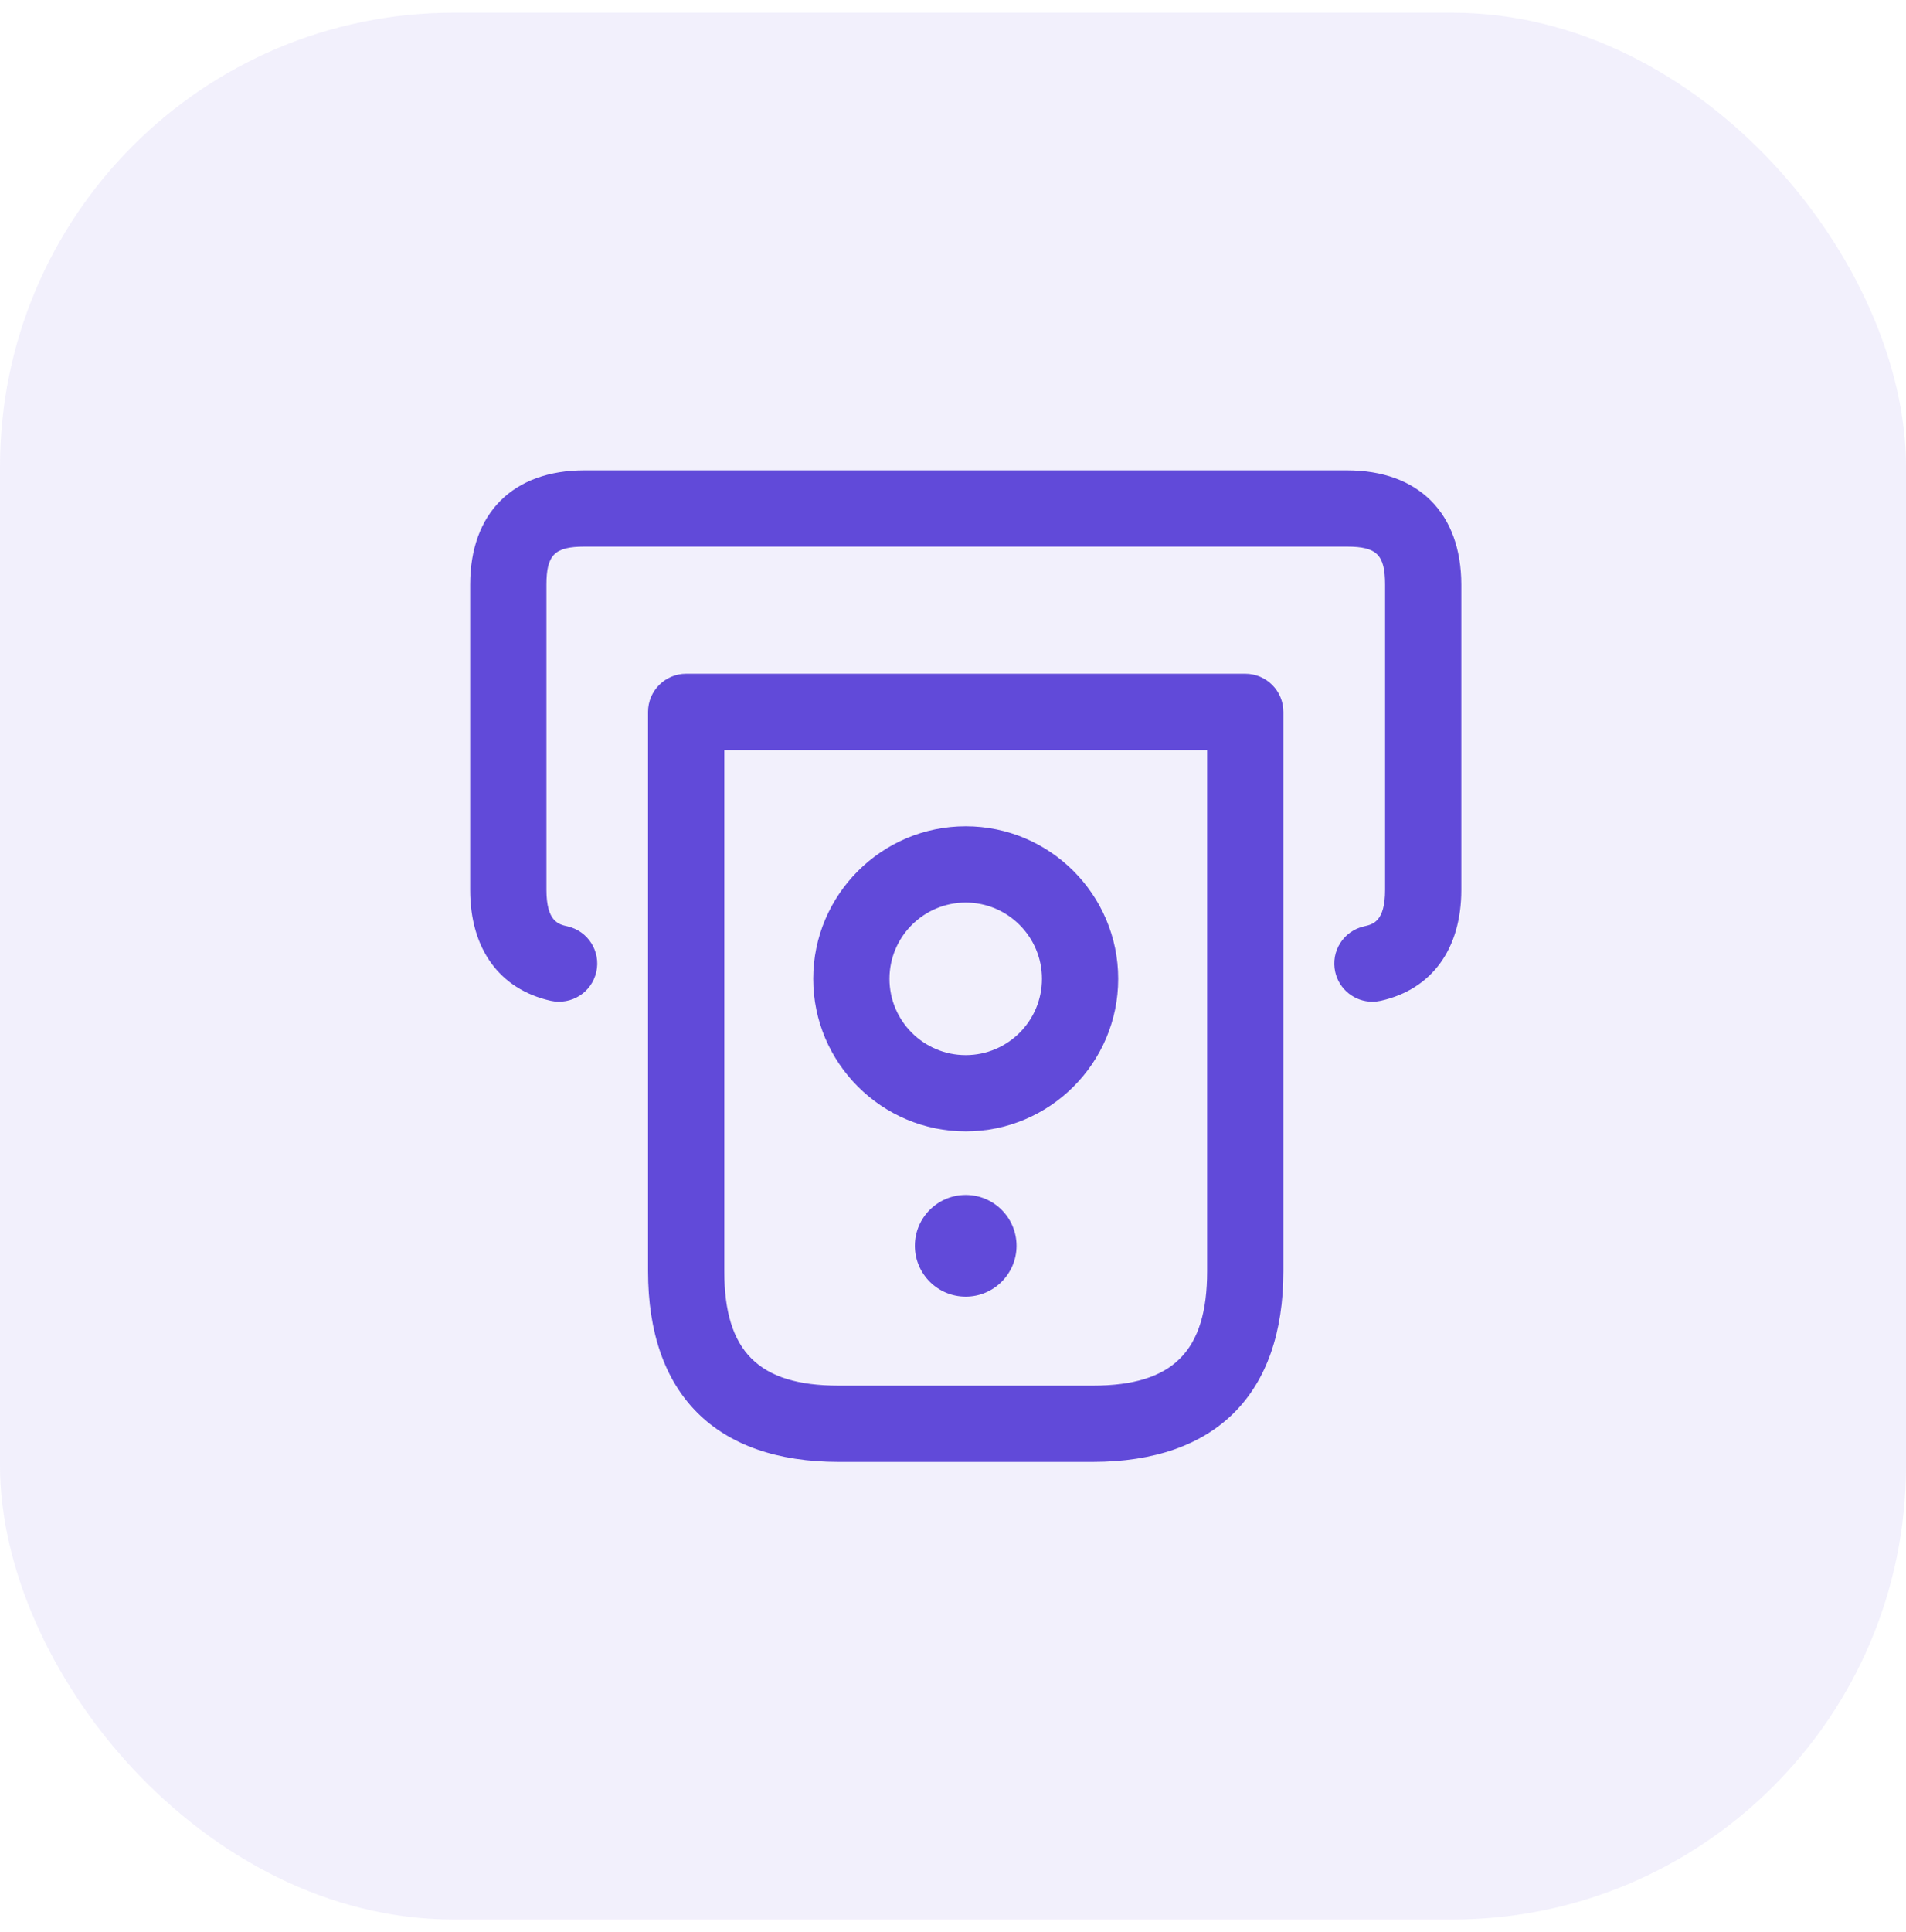
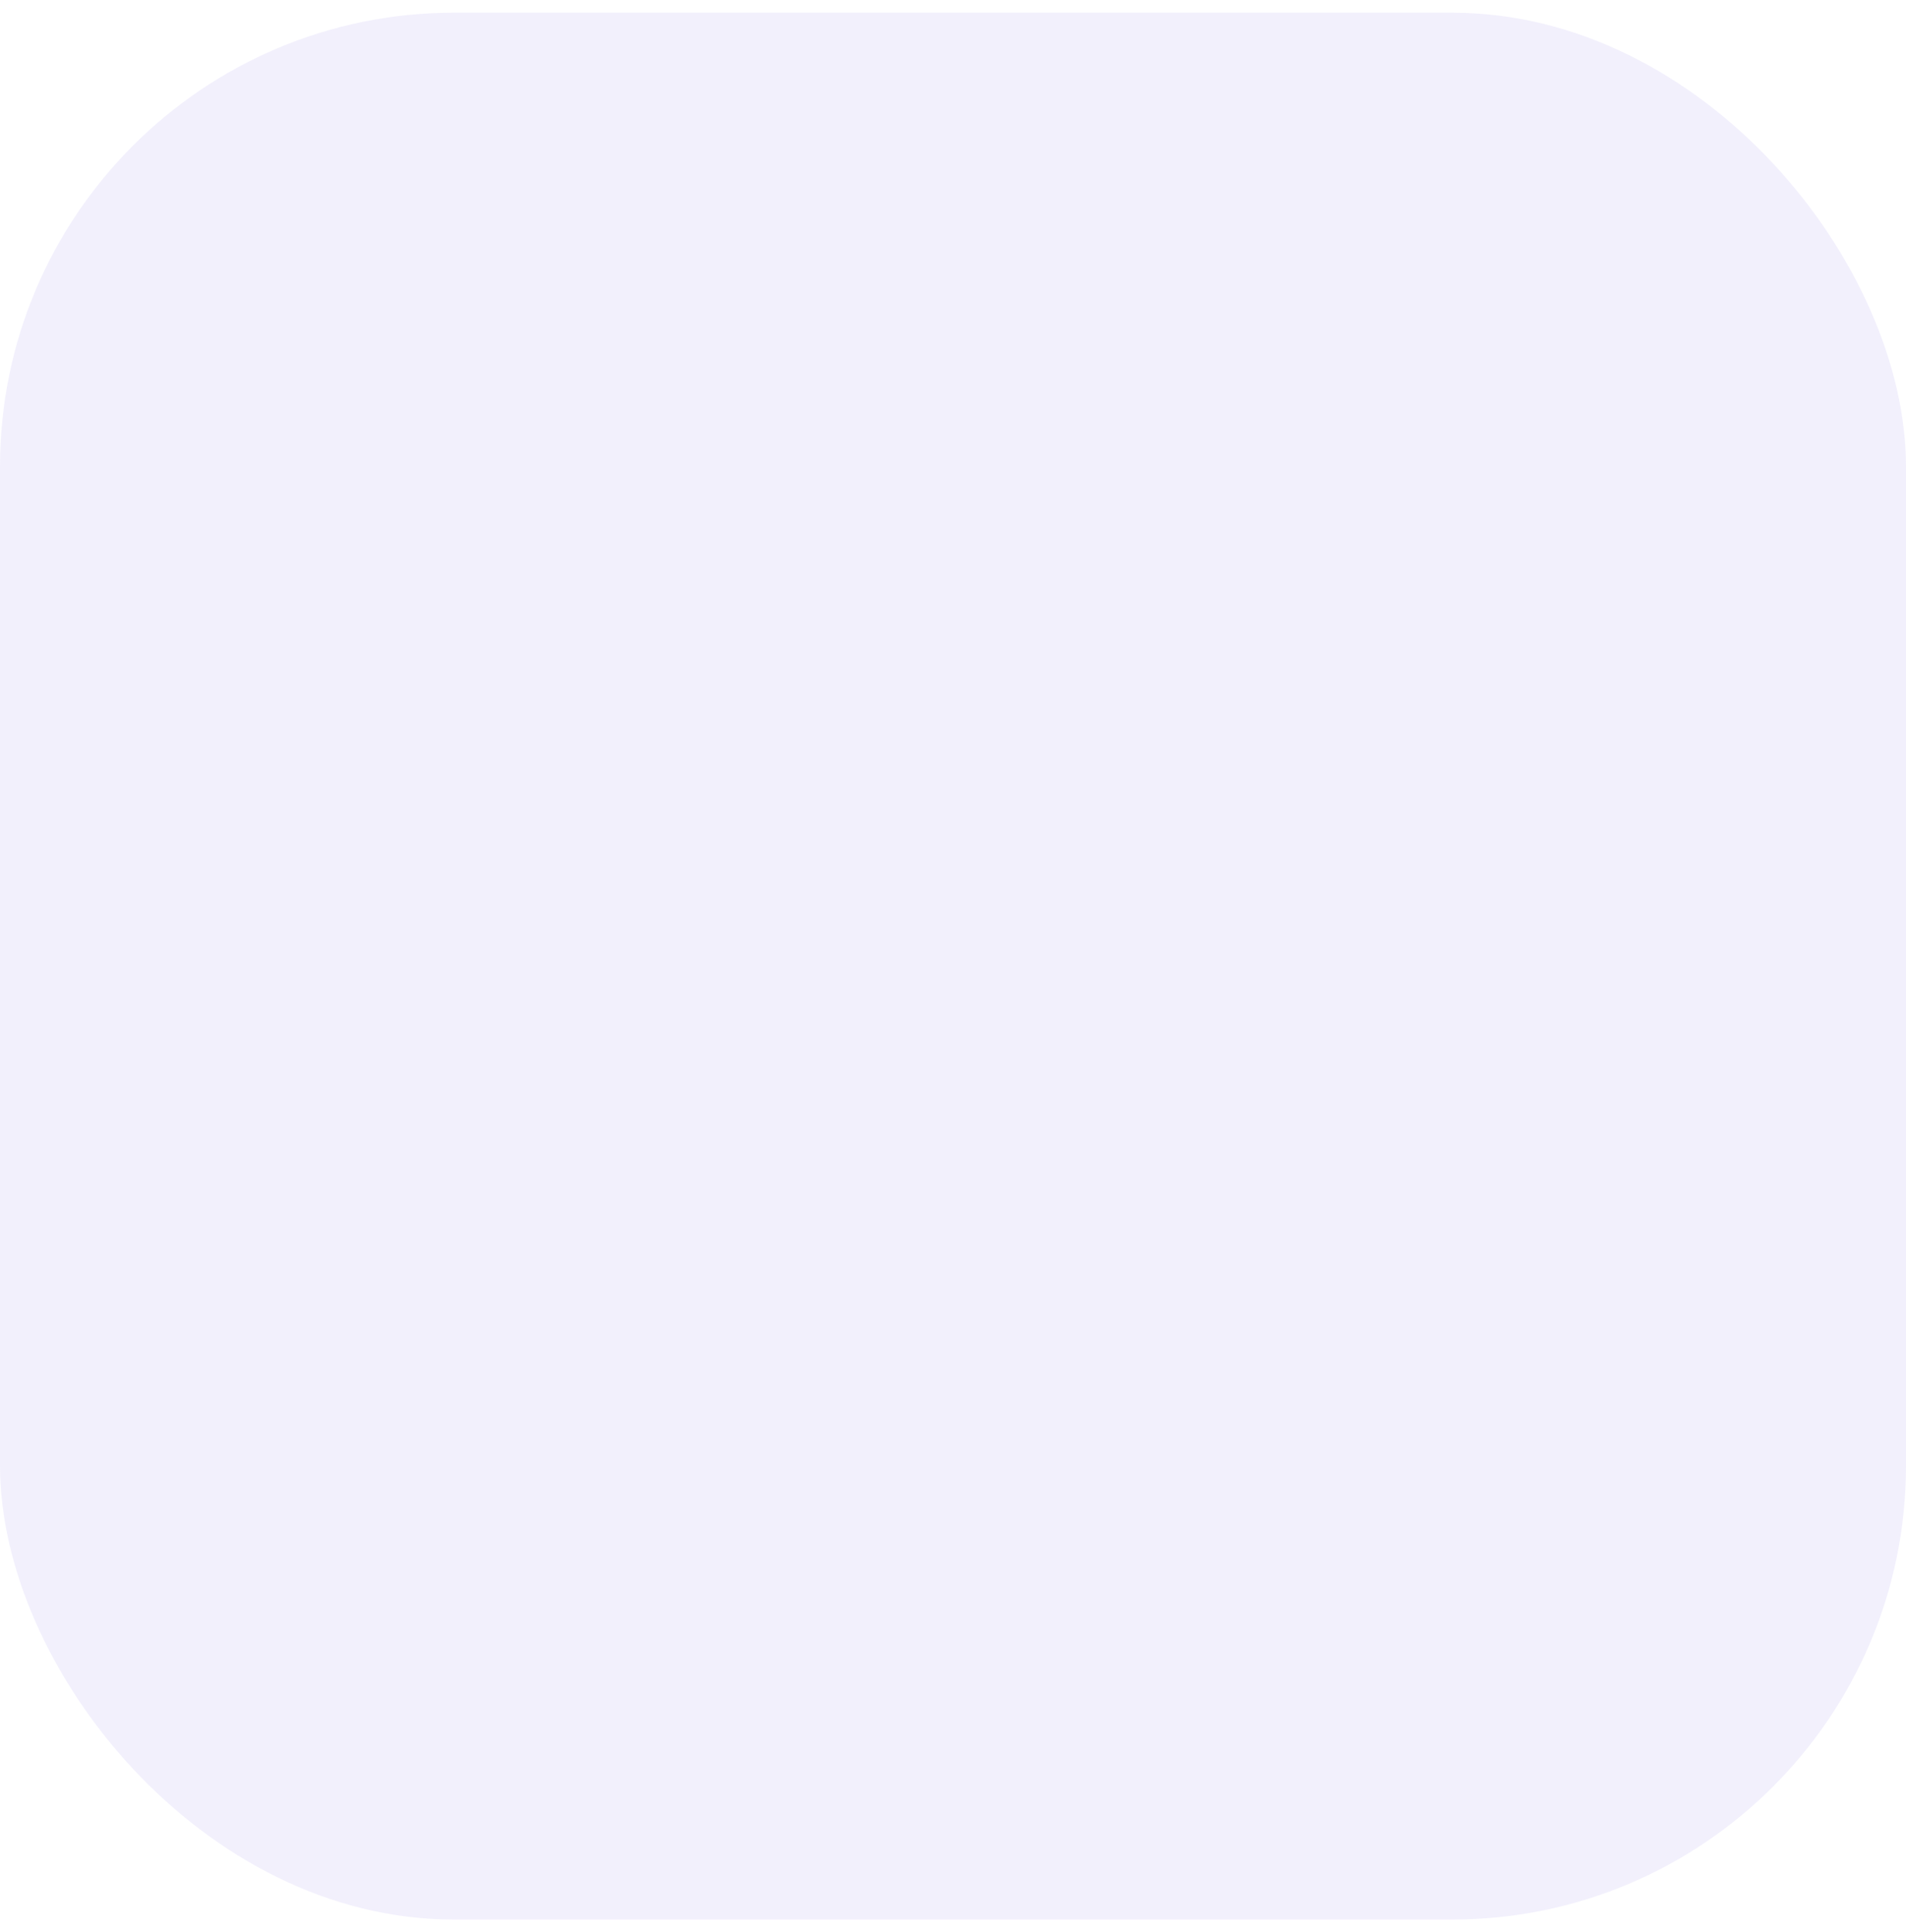
<svg xmlns="http://www.w3.org/2000/svg" width="75" height="76" viewBox="0 0 75 76" fill="none">
  <rect opacity="0.08" y="0.5" width="75" height="75" rx="17.857" fill="#614AD9" />
-   <path d="M40 49C40 50.104 39.104 51 38 51C36.896 51 36 50.104 36 49C36 47.896 36.896 47 38 47C39.104 47 40 47.896 40 49ZM32 38.5C32 35.192 34.692 32.5 38 32.5C41.308 32.5 44 35.192 44 38.5C44 41.808 41.308 44.5 38 44.5C34.692 44.5 32 41.808 32 38.5ZM35 38.5C35 40.154 36.346 41.5 38 41.5C39.654 41.5 41 40.154 41 38.5C41 36.846 39.654 35.5 38 35.5C36.346 35.5 35 36.846 35 38.5ZM50.5 28V50C50.5 54.836 47.836 57.5 43 57.5H33C28.164 57.5 25.5 54.836 25.5 50V28C25.5 27.172 26.172 26.5 27 26.5H49C49.828 26.5 50.5 27.172 50.5 28ZM47.5 29.5H28.5V50C28.5 53.154 29.846 54.5 33 54.5H43C46.154 54.5 47.5 53.154 47.5 50V29.5ZM53 18.5H23C20.182 18.5 18.5 20.182 18.5 23V35C18.5 37.322 19.656 38.912 21.672 39.364C22.482 39.54 23.282 39.038 23.464 38.228C23.646 37.42 23.138 36.618 22.33 36.436C21.98 36.358 21.502 36.25 21.502 35V23C21.502 21.822 21.824 21.5 23.002 21.5H53.002C54.18 21.5 54.502 21.822 54.502 23V35C54.502 36.25 54.024 36.358 53.674 36.436C52.866 36.618 52.358 37.418 52.54 38.228C52.696 38.926 53.316 39.4 54 39.4C54.11 39.4 54.218 39.388 54.33 39.364C56.346 38.912 57.502 37.322 57.502 35V23C57.5 20.182 55.818 18.5 53 18.5Z" fill="#614AD9" />
</svg>